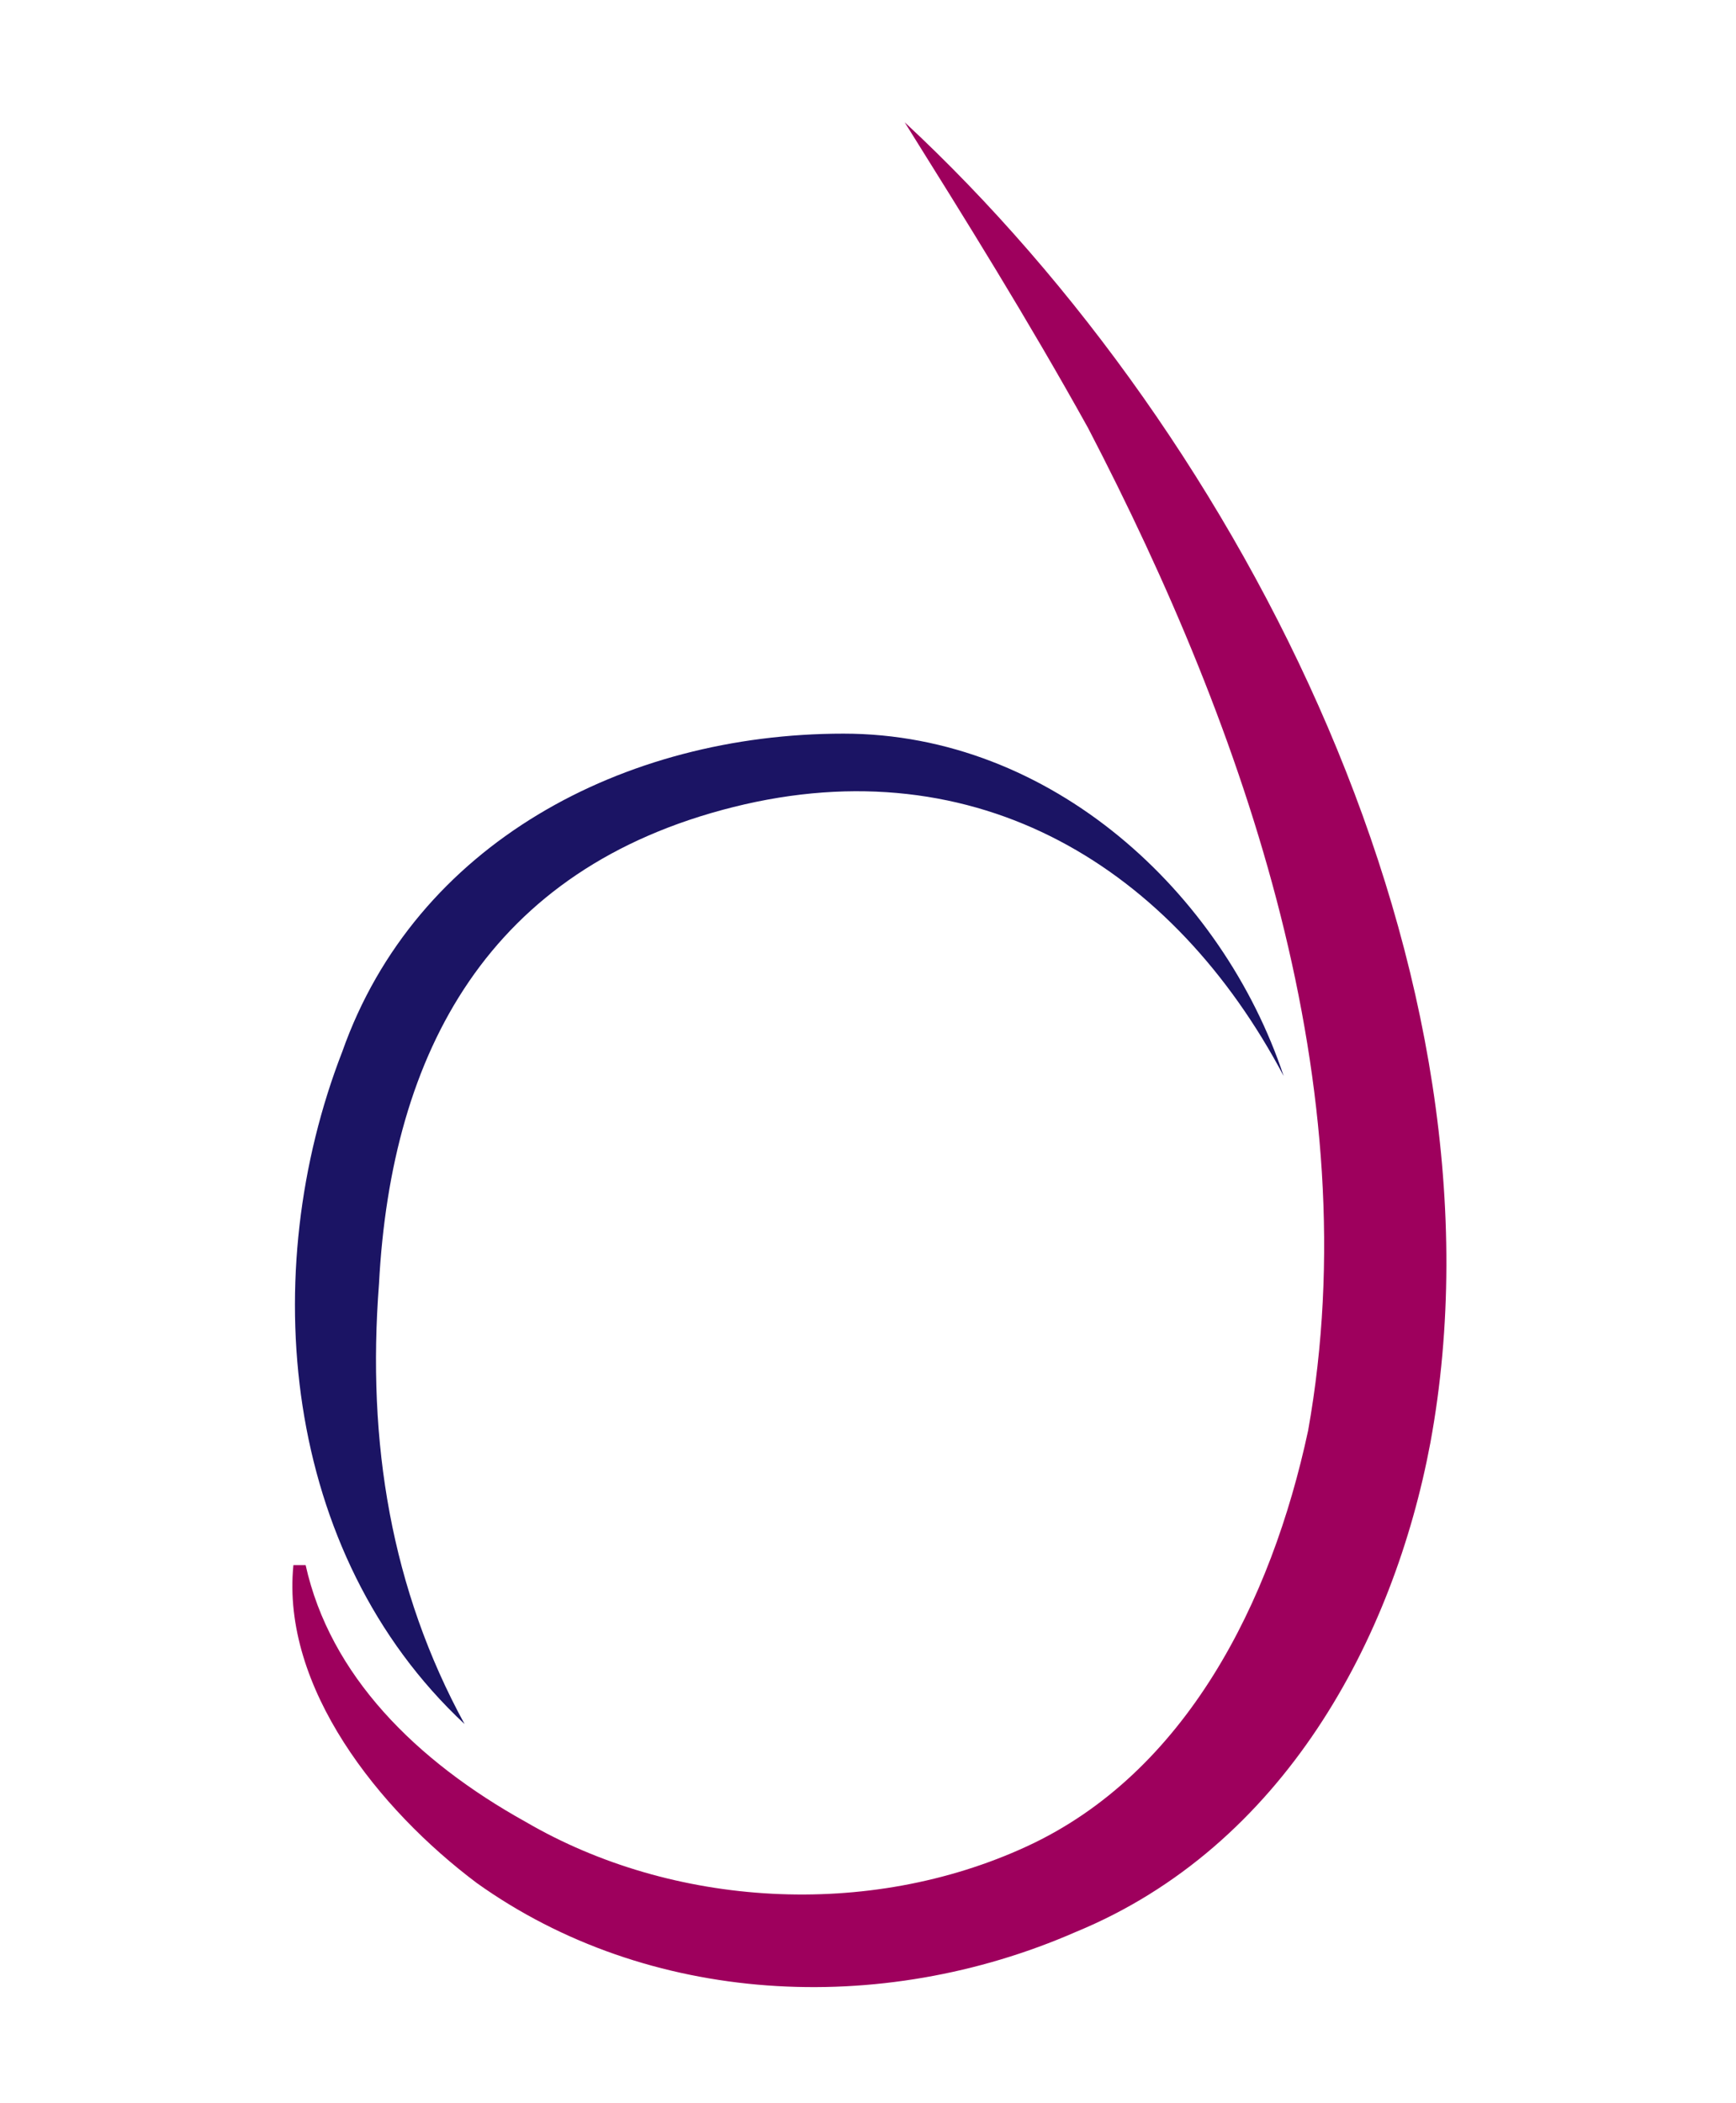
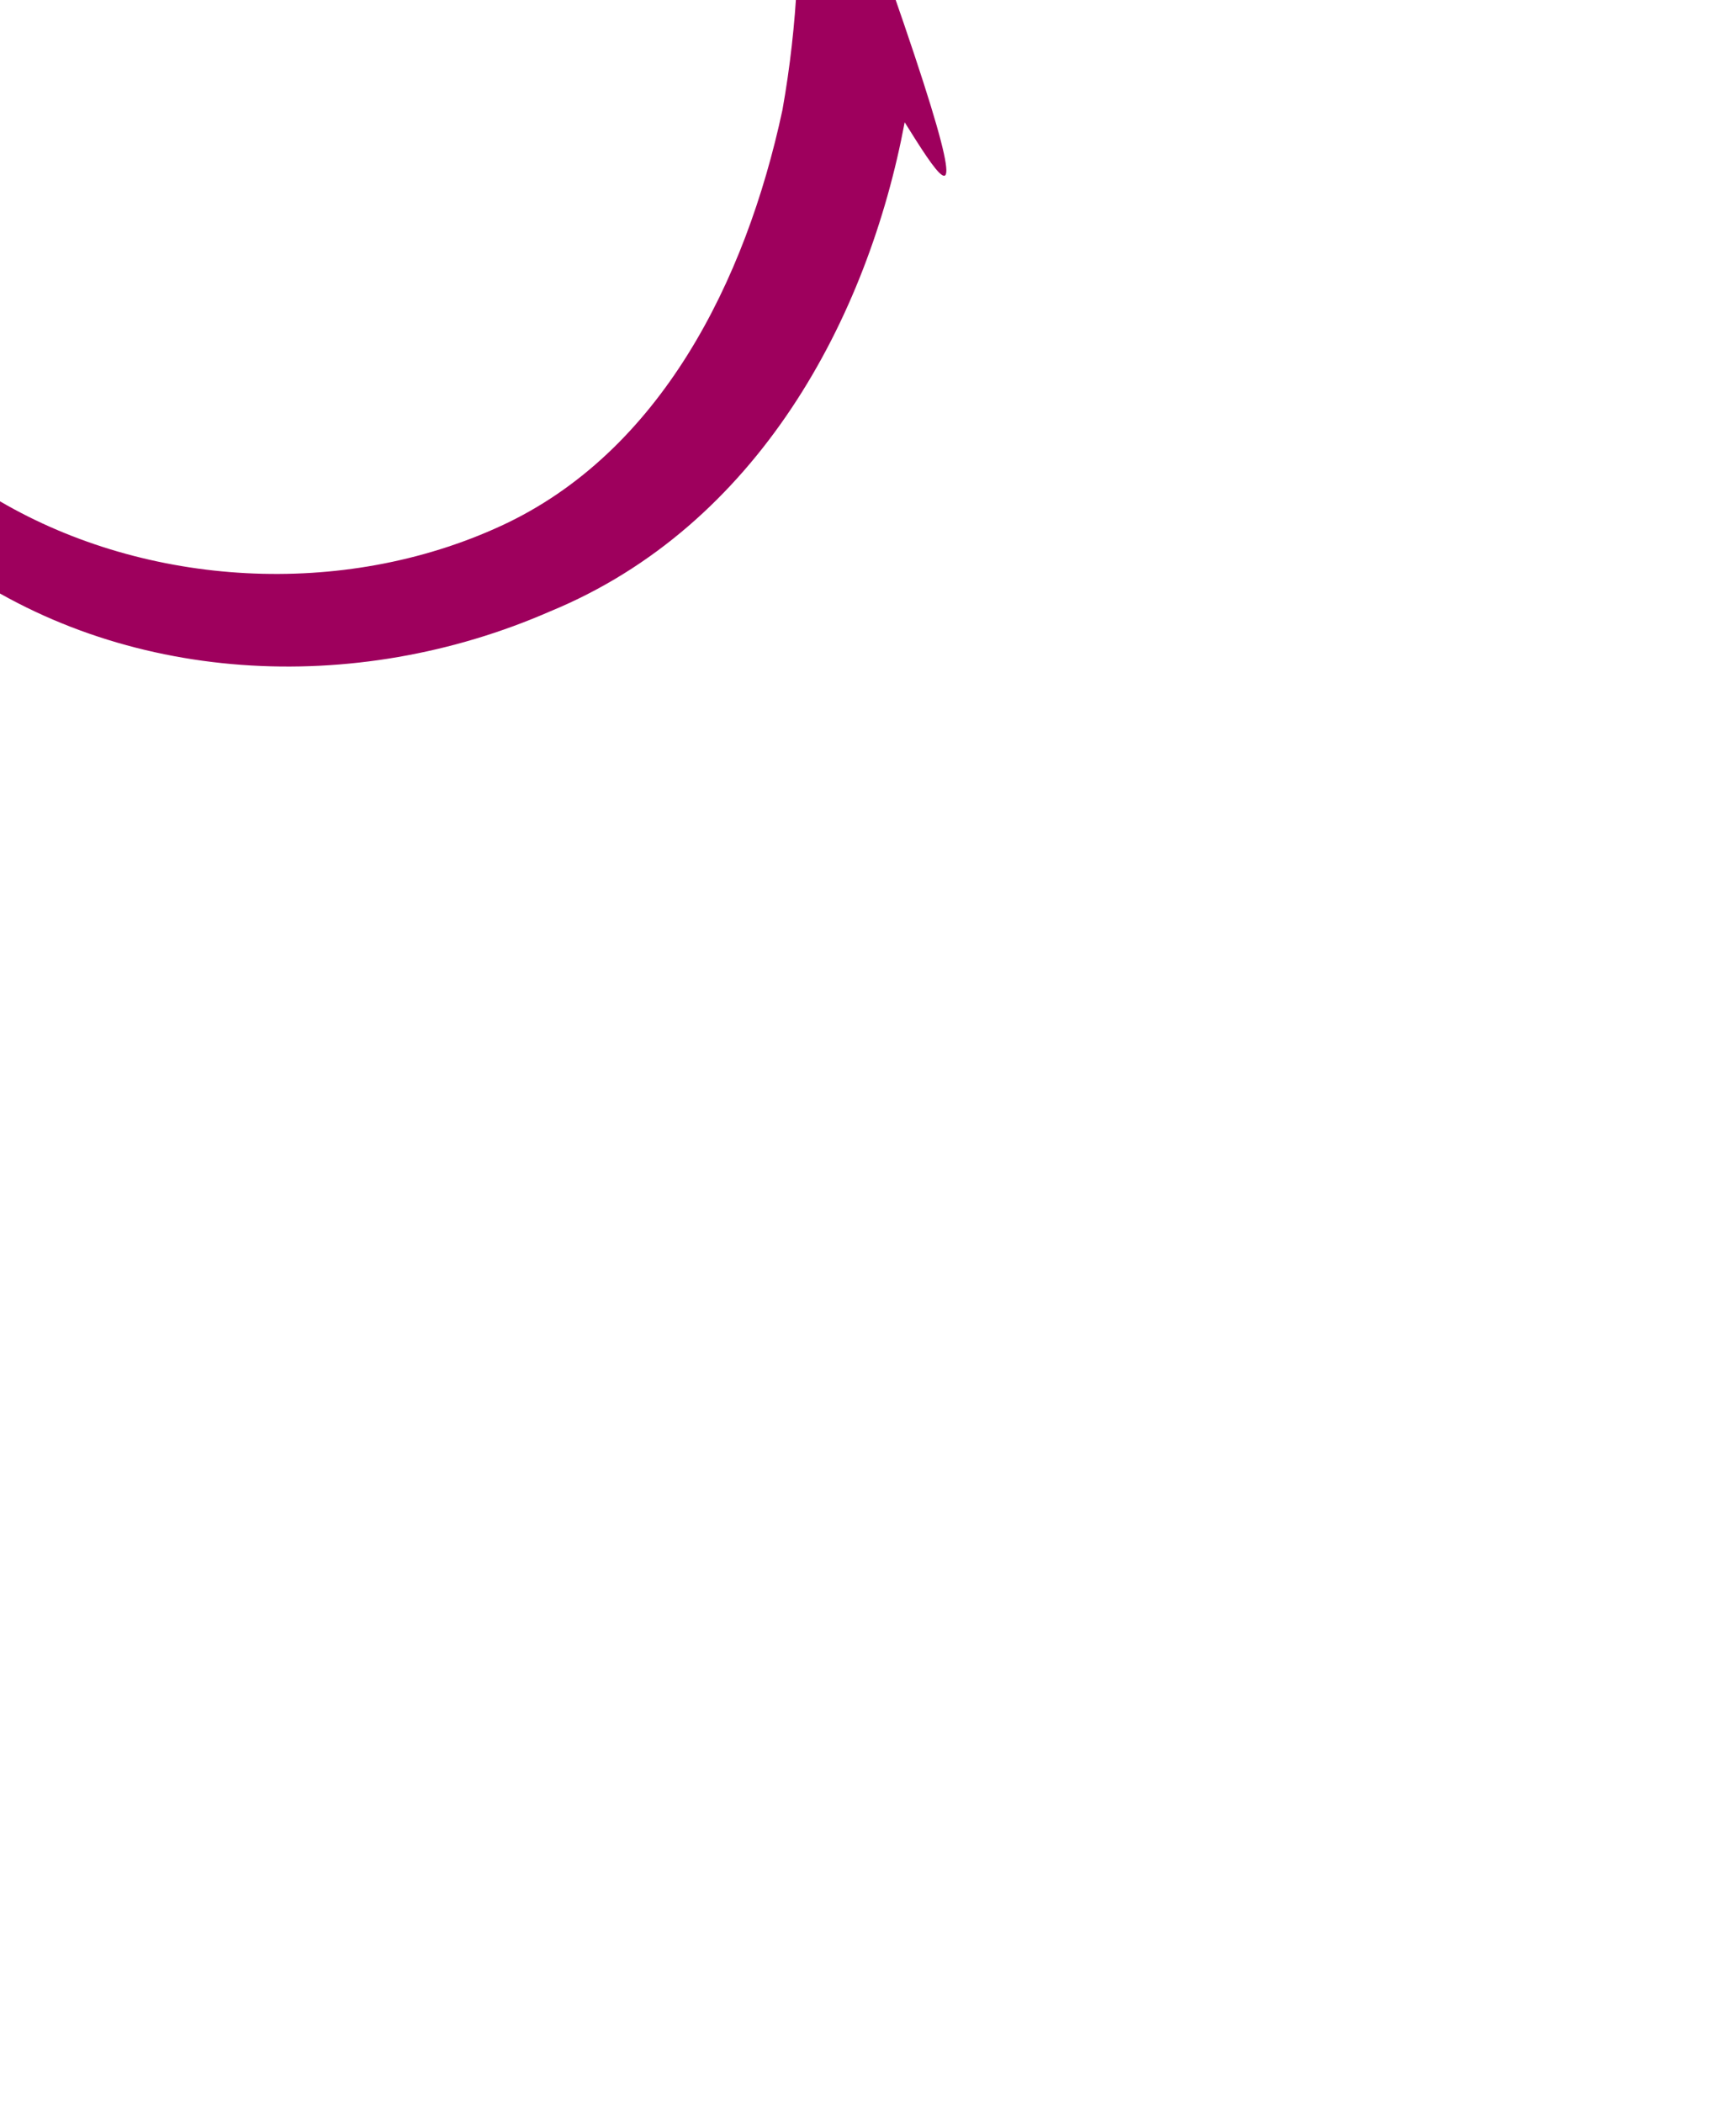
<svg xmlns="http://www.w3.org/2000/svg" version="1.1" id="Calque_1" x="0px" y="0px" viewBox="0 0 14.2 17.2" style="enable-background:new 0 0 14.2 17.2;" xml:space="preserve">
  <style type="text/css">
	.st0{fill:#9E005D;}
	.st1{fill:#1B1464;}
</style>
  <g id="Symbols">
    <g id="header" transform="translate(-42, -61)">
      <g>
-         <path class="st0" d="M49.4,62c2.8,2.6,5,7,4.3,10.8c-0.3,1.6-1.2,3.3-2.9,4c-1.6,0.7-3.5,0.6-4.9-0.4c-0.8-0.6-1.6-1.6-1.5-2.6     c0,0,0.1,0,0.1,0c0.2,0.9,0.9,1.6,1.8,2.1c1.2,0.7,2.8,0.8,4.1,0.2c1.3-0.6,2-2,2.3-3.4c0.5-2.8-0.5-5.7-1.8-8.2     C50.4,63.6,49.9,62.8,49.4,62L49.4,62L49.4,62z" />
-         <path class="st1" d="M45.8,75.1c-1.5-1.4-1.7-3.7-1-5.5c0.6-1.7,2.3-2.6,4.1-2.6c1.7,0,3.1,1.3,3.6,2.8c0,0,0,0.1,0,0.1     c0,0,0,0,0,0c0,0,0,0,0,0c0,0,0,0,0,0c0,0,0,0,0,0c0,0,0,0,0,0c0,0,0-0.1,0-0.1c-0.9-1.7-2.5-2.7-4.5-2.2c-2,0.5-2.8,2-2.9,3.9     C45,72.8,45.2,74,45.8,75.1L45.8,75.1z" />
+         <path class="st0" d="M49.4,62c-0.3,1.6-1.2,3.3-2.9,4c-1.6,0.7-3.5,0.6-4.9-0.4c-0.8-0.6-1.6-1.6-1.5-2.6     c0,0,0.1,0,0.1,0c0.2,0.9,0.9,1.6,1.8,2.1c1.2,0.7,2.8,0.8,4.1,0.2c1.3-0.6,2-2,2.3-3.4c0.5-2.8-0.5-5.7-1.8-8.2     C50.4,63.6,49.9,62.8,49.4,62L49.4,62L49.4,62z" />
      </g>
    </g>
  </g>
</svg>